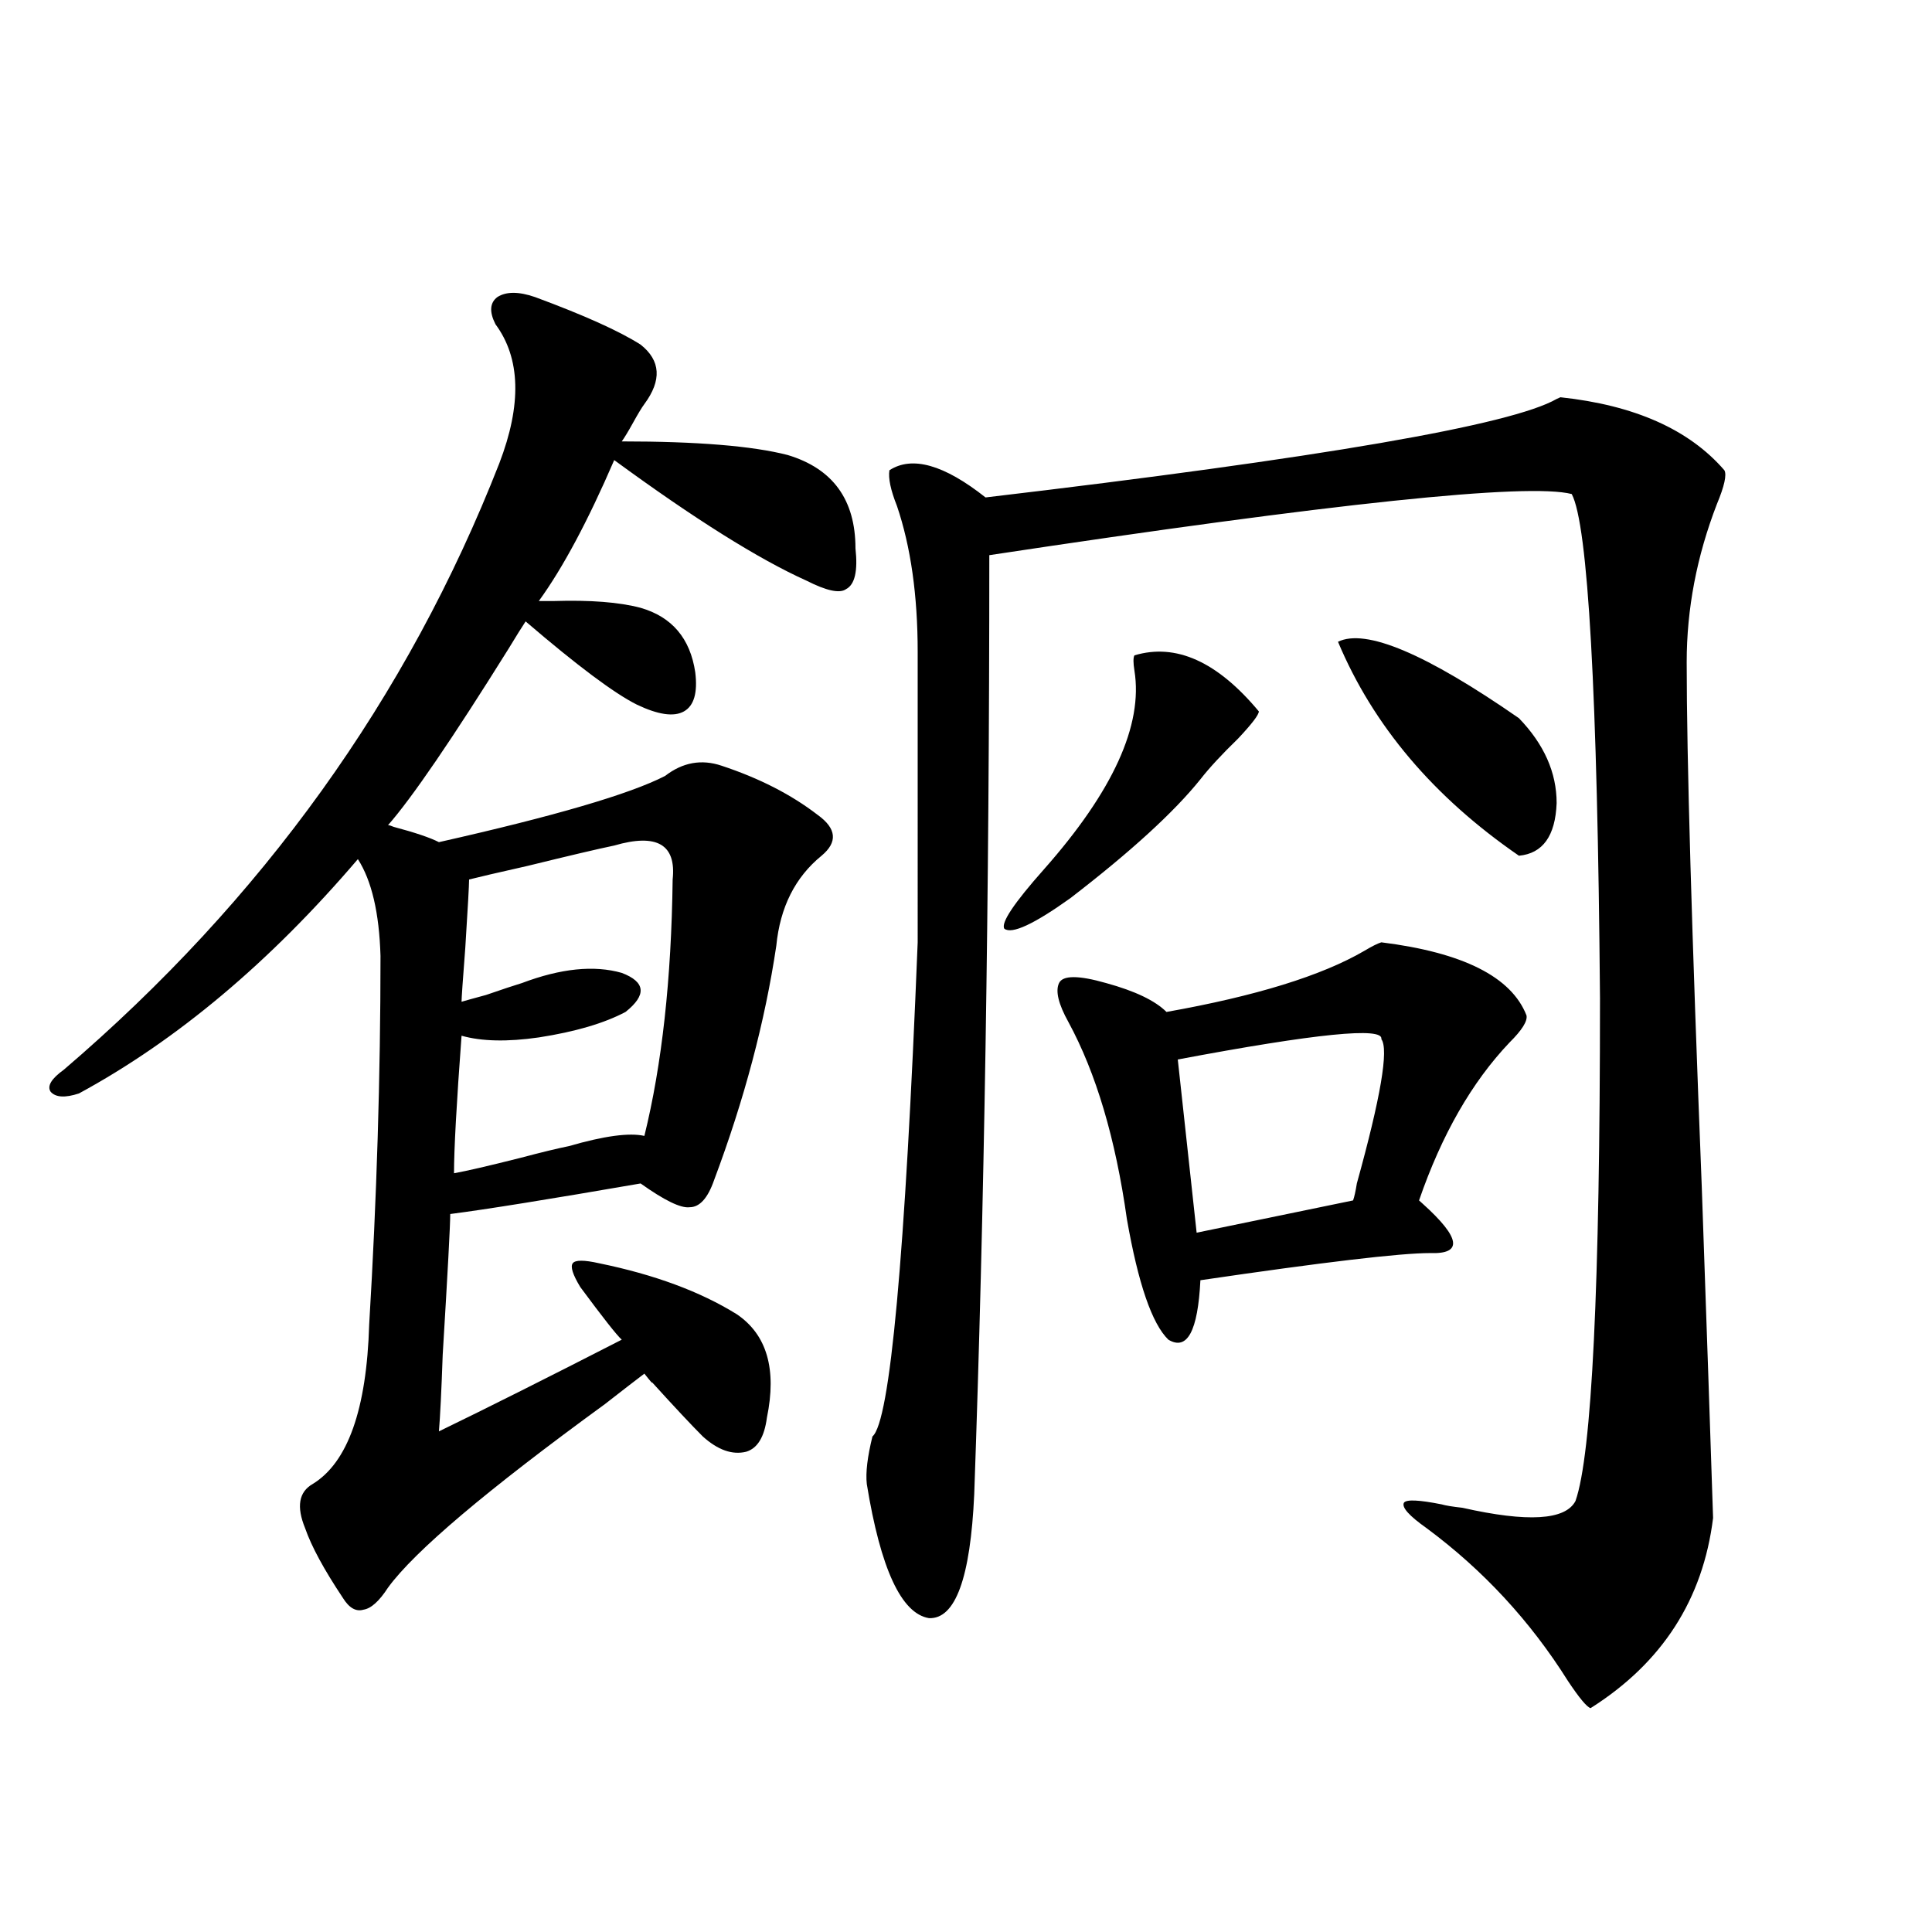
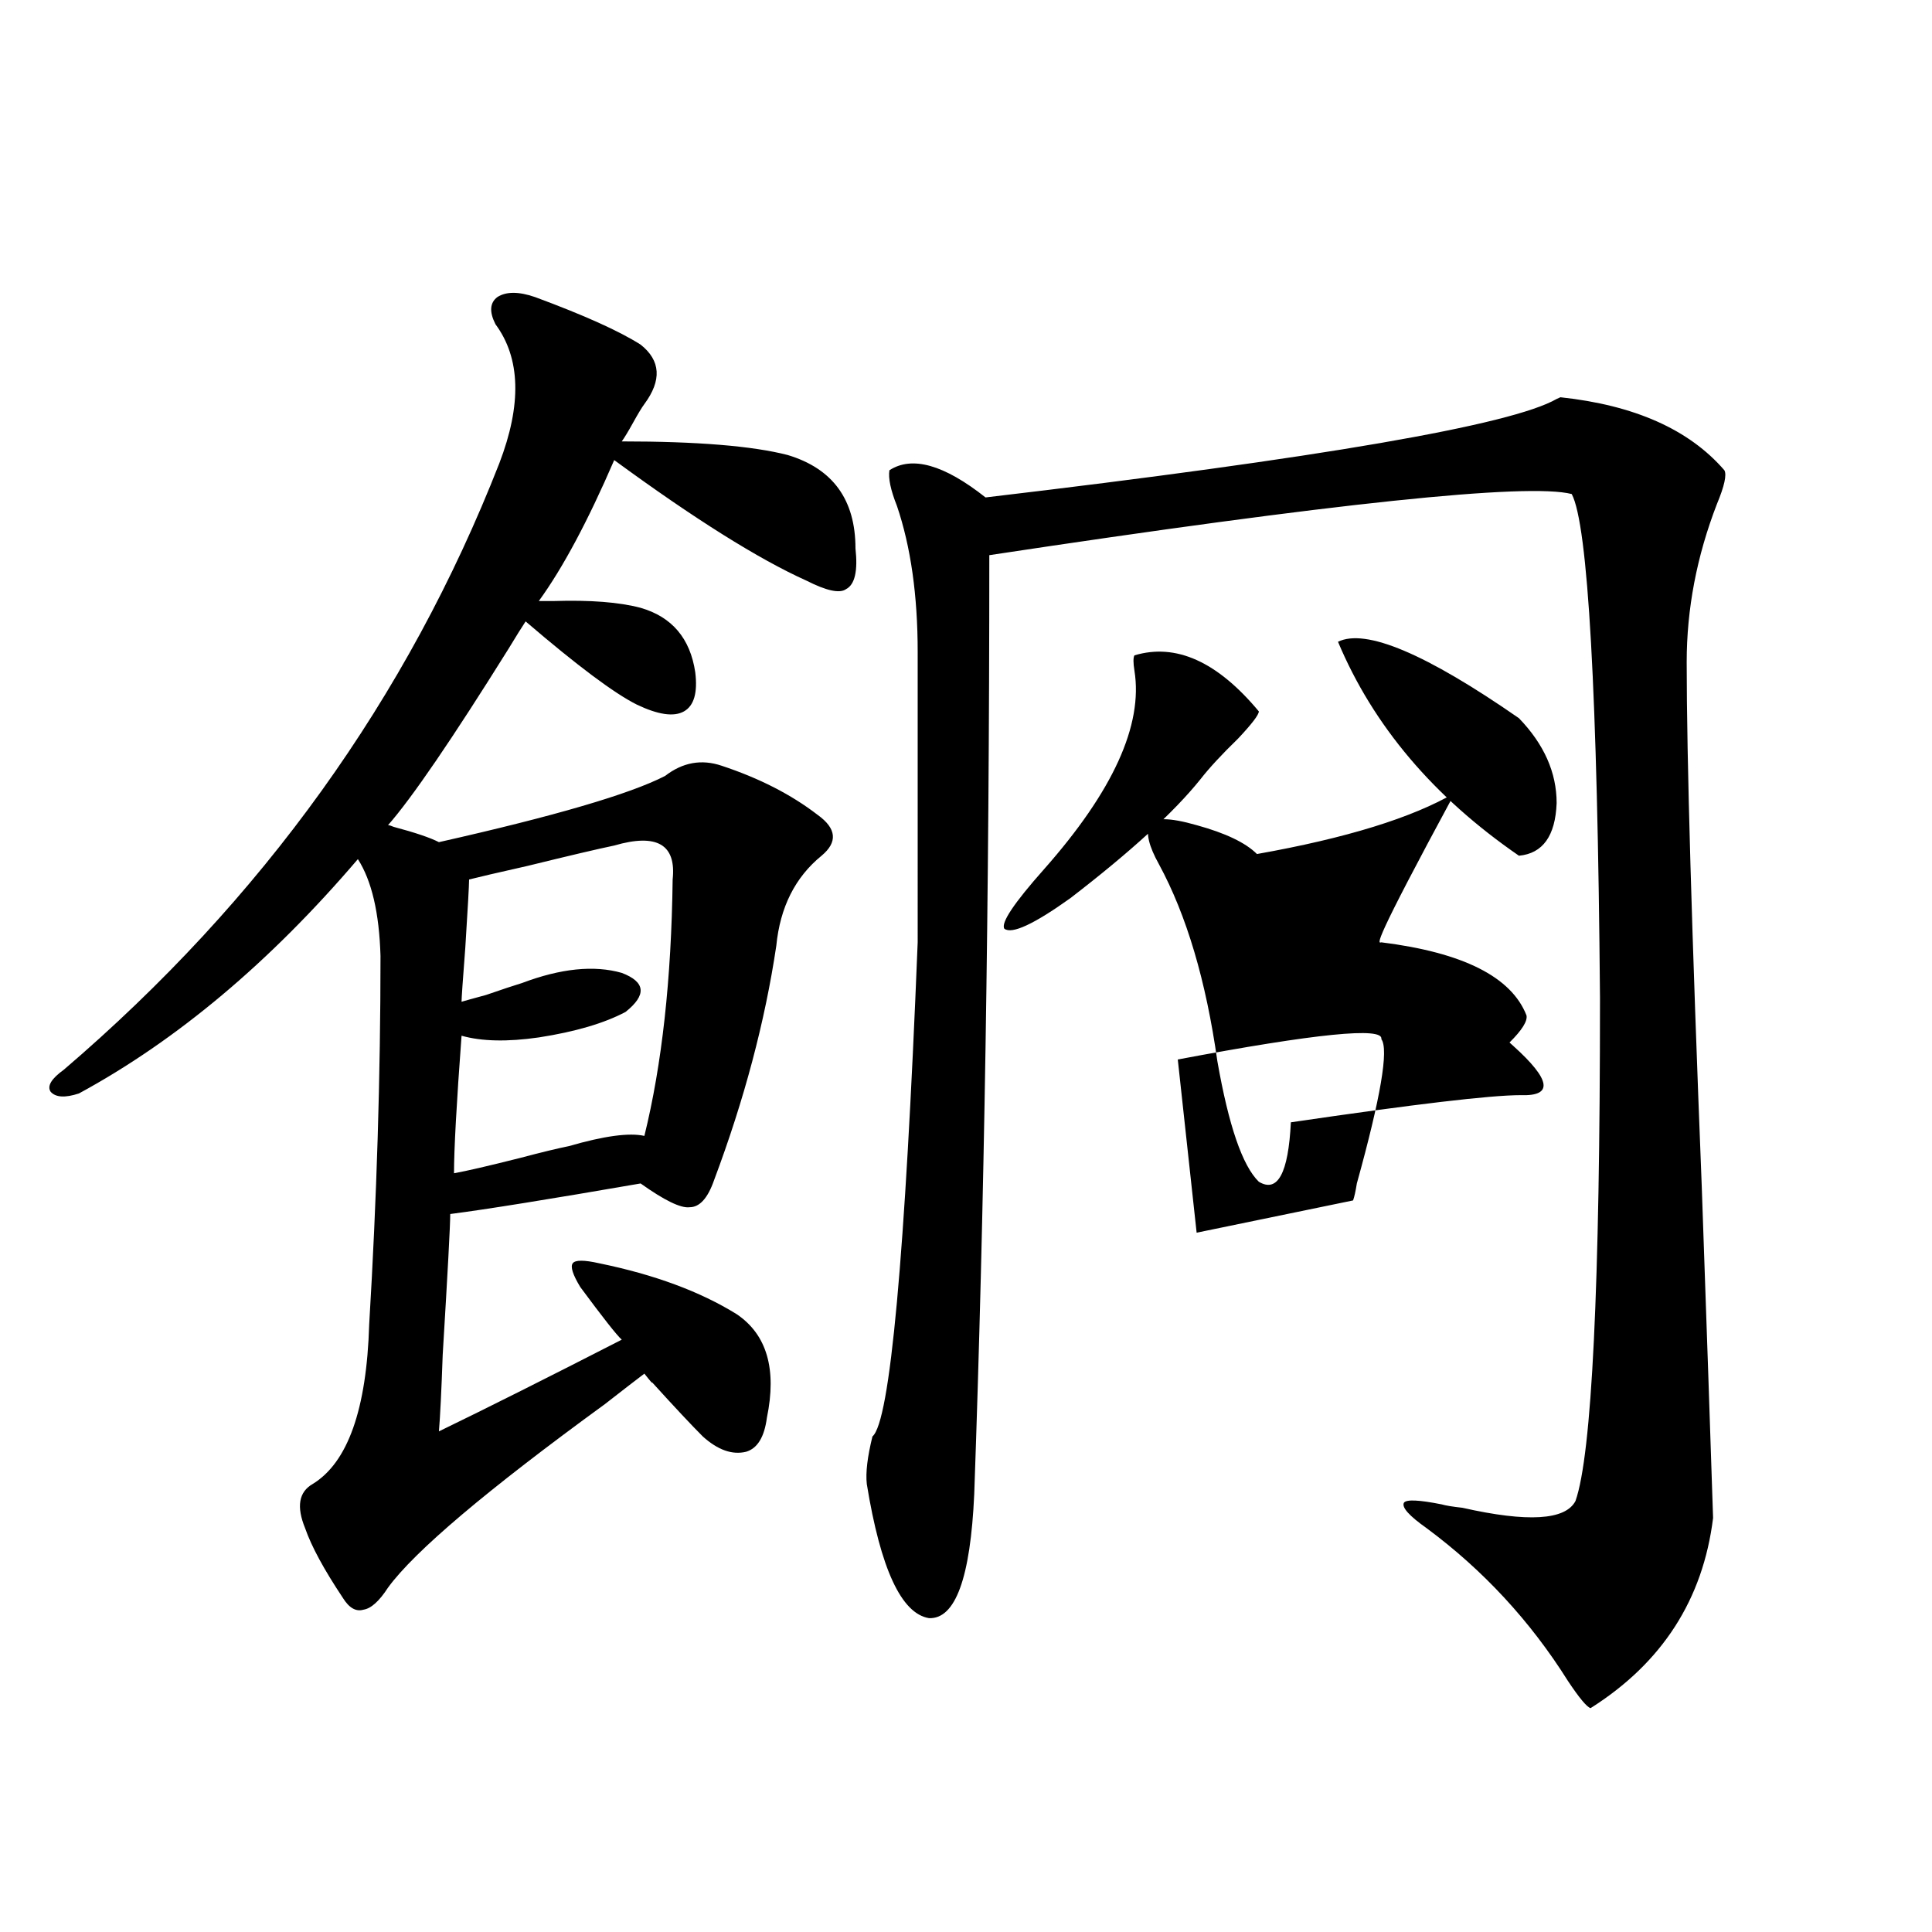
<svg xmlns="http://www.w3.org/2000/svg" version="1.1" id="图层_1" x="0px" y="0px" width="1000px" height="1000px" viewBox="0 0 1000 1000" enable-background="new 0 0 1000 1000" xml:space="preserve">
-   <path d="M276.944,153.762c25.365,9.38,43.566,17.578,54.633,24.609c10.396,8.213,11.052,18.457,1.951,30.762  c-1.311,1.758-3.262,4.985-5.854,9.668c-2.606,4.697-4.558,7.91-5.854,9.668c39.023,0,67.636,2.349,85.852,7.031  c23.414,7.031,35.121,23.154,35.121,48.34c1.296,11.729-0.335,18.76-4.878,21.094c-3.262,2.349-10.091,0.879-20.487-4.395  c-24.725-11.123-57.895-31.929-99.51-62.402c-13.658,31.641-26.676,55.962-39.023,72.949c1.951,0,4.543,0,7.805,0  c18.856-0.576,33.811,0.591,44.877,3.516c16.25,4.697,25.686,15.82,28.292,33.398c1.296,10.547-0.655,17.29-5.854,20.215  c-5.213,2.939-13.338,1.758-24.39-3.516c-11.707-5.85-30.898-20.215-57.56-43.066c-1.951,2.939-4.878,7.622-8.78,14.063  c-29.268,46.885-50.09,77.344-62.438,91.406c0.641,0,1.616,0.303,2.927,0.879c11.052,2.939,18.856,5.576,23.414,7.91  c59.831-13.472,98.854-24.897,117.07-34.277c9.101-7.031,18.856-8.789,29.268-5.273c19.512,6.455,36.097,14.941,49.755,25.488  c9.756,7.031,10.396,14.063,1.951,21.094c-13.658,11.138-21.463,26.67-23.414,46.582c-5.854,39.263-16.585,79.692-32.194,121.289  c-3.262,9.38-7.484,14.063-12.683,14.063c-4.558,0.591-13.018-3.516-25.365-12.305c-47.483,8.213-80.333,13.486-98.534,15.82  c0,5.864-1.311,30.186-3.902,72.949c-0.655,18.76-1.311,31.943-1.951,39.551c25.365-12.305,56.904-28.125,94.632-47.461  c-2.606-2.334-9.756-11.426-21.463-27.246c-3.902-6.44-5.213-10.547-3.902-12.305c1.296-1.758,5.854-1.758,13.658,0  c28.612,5.864,52.347,14.653,71.218,26.367c15.609,10.547,20.808,28.428,15.609,53.613c-1.311,9.971-4.878,15.82-10.731,17.578  c-7.164,1.758-14.634-0.879-22.438-7.91c-5.854-5.85-14.634-15.229-26.341-28.125c0.641,1.182-0.655-0.288-3.902-4.395  c-3.902,2.939-10.731,8.213-20.487,15.82c-61.142,44.536-98.534,76.177-112.192,94.922c-4.558,7.031-8.78,10.836-12.683,11.426  c-3.902,1.168-7.484-0.879-10.731-6.152c-9.756-14.639-16.265-26.655-19.512-36.035c-4.558-11.123-3.262-18.745,3.902-22.852  c18.201-11.123,27.957-38.672,29.268-82.617c3.902-65.039,5.854-128.608,5.854-190.723c-0.655-22.261-4.558-38.96-11.707-50.098  c-45.532,53.325-93.656,93.755-144.387,121.289c-7.164,2.349-12.042,2.061-14.634-0.879c-1.951-2.925,0.32-6.729,6.829-11.426  c102.757-87.891,177.877-192.48,225.36-313.77c11.707-30.459,11.052-54.492-1.951-72.07c-3.262-6.44-2.927-11.123,0.976-14.063  C261.976,150.837,268.484,150.837,276.944,153.762z M317.919,437.648c-8.46,1.758-23.414,5.273-44.877,10.547  c-15.609,3.516-25.7,5.864-30.243,7.031c0,2.939-0.655,14.653-1.951,35.156c-1.311,17.002-1.951,26.367-1.951,28.125  c1.951-0.576,6.174-1.758,12.683-3.516c8.445-2.925,14.634-4.971,18.536-6.152c20.152-7.607,37.393-9.365,51.706-5.273  c12.348,4.697,13.003,11.426,1.951,20.215c-11.066,5.864-26.021,10.259-44.877,13.184c-16.265,2.349-29.603,2.061-39.999-0.879  c-2.606,35.156-3.902,58.887-3.902,71.191c6.494-1.167,17.881-3.804,34.146-7.91c11.052-2.925,19.512-4.971,25.365-6.152  c18.201-5.273,31.219-7.031,39.023-5.273c9.101-36.914,13.979-81.147,14.634-132.715  C350.113,437.072,340.022,431.208,317.919,437.648z M892.539,243.41c1.296,2.349,0,8.213-3.902,17.578  c-10.411,26.958-15.609,54.204-15.609,81.738c0,49.219,2.592,139.746,7.805,271.582c2.592,73.828,4.543,130.957,5.854,171.387  c-5.213,42.188-26.341,74.996-63.413,98.438c-1.951-0.59-5.854-5.273-11.707-14.063c-19.512-31.063-43.901-57.417-73.169-79.102  c-9.115-6.44-13.018-10.835-11.707-13.184c1.296-1.758,7.805-1.455,19.512,0.879c1.951,0.591,5.519,1.182,10.731,1.758  c33.811,7.622,53.322,6.455,58.535-3.516c8.445-24.019,12.683-110.742,12.683-260.156c-1.311-158.203-6.188-245.215-14.634-261.035  c-22.773-5.85-123.259,4.697-301.456,31.641c0,177.539-2.606,339.561-7.805,486.035c-1.951,43.369-9.756,64.737-23.414,64.16  c-14.313-2.348-25.045-25.488-32.194-69.434c-0.655-5.85,0.32-14.063,2.927-24.609c9.101-7.607,16.905-92.861,23.414-255.762  V337.453c0-29.292-3.582-54.492-10.731-75.586c-3.262-8.198-4.558-14.351-3.902-18.457c11.707-7.607,28.292-2.925,49.755,14.063  c173.654-20.503,272.188-37.49,295.603-50.977l1.951-0.879C846.031,209.724,874.323,222.316,892.539,243.41z M587.181,339.211  c21.463-6.44,42.926,3.228,64.389,29.004c0,1.758-3.582,6.455-10.731,14.063c-8.46,8.213-14.969,15.244-19.512,21.094  c-13.658,17.002-36.097,37.505-67.315,61.523c-18.871,13.486-30.243,18.76-34.146,15.82c-1.951-2.925,4.878-13.184,20.487-30.762  c35.762-40.43,51.371-74.707,46.828-102.832C586.525,343.029,586.525,340.393,587.181,339.211z M714.982,487.746  c42.271,5.273,67.315,17.881,75.12,37.793c0.641,2.939-2.286,7.622-8.78,14.063c-19.512,20.518-35.121,47.764-46.828,81.738  c0.641,0.591,1.296,1.182,1.951,1.758c19.512,17.578,20.808,26.079,3.902,25.488c-15.609,0-55.288,4.697-119.021,14.063  c-1.311,26.367-6.829,36.626-16.585,30.762c-8.46-8.198-15.609-29.004-21.463-62.402c-5.854-41.597-15.944-75.586-30.243-101.953  c-5.213-9.365-6.829-16.108-4.878-20.215c1.951-4.092,10.076-4.092,24.39,0c14.954,4.106,25.365,9.092,31.219,14.941  c46.173-8.198,80.318-18.745,102.437-31.641C710.104,489.807,713.031,488.337,714.982,487.746z M714.982,537.844  c1.296-6.44-33.825-2.925-105.363,10.547l9.756,89.648l80.974-16.699c0.641-1.758,1.296-4.683,1.951-8.789  C714.647,568.029,718.885,543.117,714.982,537.844z M692.544,332.18c14.299-7.031,45.518,6.152,93.656,39.551  c13.003,13.486,19.512,28.125,19.512,43.945c-0.655,17.002-7.164,26.079-19.512,27.246  C741.964,412.463,710.745,375.549,692.544,332.18z" />
+   <path d="M276.944,153.762c25.365,9.38,43.566,17.578,54.633,24.609c10.396,8.213,11.052,18.457,1.951,30.762  c-1.311,1.758-3.262,4.985-5.854,9.668c-2.606,4.697-4.558,7.91-5.854,9.668c39.023,0,67.636,2.349,85.852,7.031  c23.414,7.031,35.121,23.154,35.121,48.34c1.296,11.729-0.335,18.76-4.878,21.094c-3.262,2.349-10.091,0.879-20.487-4.395  c-24.725-11.123-57.895-31.929-99.51-62.402c-13.658,31.641-26.676,55.962-39.023,72.949c1.951,0,4.543,0,7.805,0  c18.856-0.576,33.811,0.591,44.877,3.516c16.25,4.697,25.686,15.82,28.292,33.398c1.296,10.547-0.655,17.29-5.854,20.215  c-5.213,2.939-13.338,1.758-24.39-3.516c-11.707-5.85-30.898-20.215-57.56-43.066c-1.951,2.939-4.878,7.622-8.78,14.063  c-29.268,46.885-50.09,77.344-62.438,91.406c0.641,0,1.616,0.303,2.927,0.879c11.052,2.939,18.856,5.576,23.414,7.91  c59.831-13.472,98.854-24.897,117.07-34.277c9.101-7.031,18.856-8.789,29.268-5.273c19.512,6.455,36.097,14.941,49.755,25.488  c9.756,7.031,10.396,14.063,1.951,21.094c-13.658,11.138-21.463,26.67-23.414,46.582c-5.854,39.263-16.585,79.692-32.194,121.289  c-3.262,9.38-7.484,14.063-12.683,14.063c-4.558,0.591-13.018-3.516-25.365-12.305c-47.483,8.213-80.333,13.486-98.534,15.82  c0,5.864-1.311,30.186-3.902,72.949c-0.655,18.76-1.311,31.943-1.951,39.551c25.365-12.305,56.904-28.125,94.632-47.461  c-2.606-2.334-9.756-11.426-21.463-27.246c-3.902-6.44-5.213-10.547-3.902-12.305c1.296-1.758,5.854-1.758,13.658,0  c28.612,5.864,52.347,14.653,71.218,26.367c15.609,10.547,20.808,28.428,15.609,53.613c-1.311,9.971-4.878,15.82-10.731,17.578  c-7.164,1.758-14.634-0.879-22.438-7.91c-5.854-5.85-14.634-15.229-26.341-28.125c0.641,1.182-0.655-0.288-3.902-4.395  c-3.902,2.939-10.731,8.213-20.487,15.82c-61.142,44.536-98.534,76.177-112.192,94.922c-4.558,7.031-8.78,10.836-12.683,11.426  c-3.902,1.168-7.484-0.879-10.731-6.152c-9.756-14.639-16.265-26.655-19.512-36.035c-4.558-11.123-3.262-18.745,3.902-22.852  c18.201-11.123,27.957-38.672,29.268-82.617c3.902-65.039,5.854-128.608,5.854-190.723c-0.655-22.261-4.558-38.96-11.707-50.098  c-45.532,53.325-93.656,93.755-144.387,121.289c-7.164,2.349-12.042,2.061-14.634-0.879c-1.951-2.925,0.32-6.729,6.829-11.426  c102.757-87.891,177.877-192.48,225.36-313.77c11.707-30.459,11.052-54.492-1.951-72.07c-3.262-6.44-2.927-11.123,0.976-14.063  C261.976,150.837,268.484,150.837,276.944,153.762z M317.919,437.648c-8.46,1.758-23.414,5.273-44.877,10.547  c-15.609,3.516-25.7,5.864-30.243,7.031c0,2.939-0.655,14.653-1.951,35.156c-1.311,17.002-1.951,26.367-1.951,28.125  c1.951-0.576,6.174-1.758,12.683-3.516c8.445-2.925,14.634-4.971,18.536-6.152c20.152-7.607,37.393-9.365,51.706-5.273  c12.348,4.697,13.003,11.426,1.951,20.215c-11.066,5.864-26.021,10.259-44.877,13.184c-16.265,2.349-29.603,2.061-39.999-0.879  c-2.606,35.156-3.902,58.887-3.902,71.191c6.494-1.167,17.881-3.804,34.146-7.91c11.052-2.925,19.512-4.971,25.365-6.152  c18.201-5.273,31.219-7.031,39.023-5.273c9.101-36.914,13.979-81.147,14.634-132.715  C350.113,437.072,340.022,431.208,317.919,437.648z M892.539,243.41c1.296,2.349,0,8.213-3.902,17.578  c-10.411,26.958-15.609,54.204-15.609,81.738c0,49.219,2.592,139.746,7.805,271.582c2.592,73.828,4.543,130.957,5.854,171.387  c-5.213,42.188-26.341,74.996-63.413,98.438c-1.951-0.59-5.854-5.273-11.707-14.063c-19.512-31.063-43.901-57.417-73.169-79.102  c-9.115-6.44-13.018-10.835-11.707-13.184c1.296-1.758,7.805-1.455,19.512,0.879c1.951,0.591,5.519,1.182,10.731,1.758  c33.811,7.622,53.322,6.455,58.535-3.516c8.445-24.019,12.683-110.742,12.683-260.156c-1.311-158.203-6.188-245.215-14.634-261.035  c-22.773-5.85-123.259,4.697-301.456,31.641c0,177.539-2.606,339.561-7.805,486.035c-1.951,43.369-9.756,64.737-23.414,64.16  c-14.313-2.348-25.045-25.488-32.194-69.434c-0.655-5.85,0.32-14.063,2.927-24.609c9.101-7.607,16.905-92.861,23.414-255.762  V337.453c0-29.292-3.582-54.492-10.731-75.586c-3.262-8.198-4.558-14.351-3.902-18.457c11.707-7.607,28.292-2.925,49.755,14.063  c173.654-20.503,272.188-37.49,295.603-50.977l1.951-0.879C846.031,209.724,874.323,222.316,892.539,243.41z M587.181,339.211  c21.463-6.44,42.926,3.228,64.389,29.004c0,1.758-3.582,6.455-10.731,14.063c-8.46,8.213-14.969,15.244-19.512,21.094  c-13.658,17.002-36.097,37.505-67.315,61.523c-18.871,13.486-30.243,18.76-34.146,15.82c-1.951-2.925,4.878-13.184,20.487-30.762  c35.762-40.43,51.371-74.707,46.828-102.832C586.525,343.029,586.525,340.393,587.181,339.211z M714.982,487.746  c42.271,5.273,67.315,17.881,75.12,37.793c0.641,2.939-2.286,7.622-8.78,14.063c0.641,0.591,1.296,1.182,1.951,1.758c19.512,17.578,20.808,26.079,3.902,25.488c-15.609,0-55.288,4.697-119.021,14.063  c-1.311,26.367-6.829,36.626-16.585,30.762c-8.46-8.198-15.609-29.004-21.463-62.402c-5.854-41.597-15.944-75.586-30.243-101.953  c-5.213-9.365-6.829-16.108-4.878-20.215c1.951-4.092,10.076-4.092,24.39,0c14.954,4.106,25.365,9.092,31.219,14.941  c46.173-8.198,80.318-18.745,102.437-31.641C710.104,489.807,713.031,488.337,714.982,487.746z M714.982,537.844  c1.296-6.44-33.825-2.925-105.363,10.547l9.756,89.648l80.974-16.699c0.641-1.758,1.296-4.683,1.951-8.789  C714.647,568.029,718.885,543.117,714.982,537.844z M692.544,332.18c14.299-7.031,45.518,6.152,93.656,39.551  c13.003,13.486,19.512,28.125,19.512,43.945c-0.655,17.002-7.164,26.079-19.512,27.246  C741.964,412.463,710.745,375.549,692.544,332.18z" />
</svg>